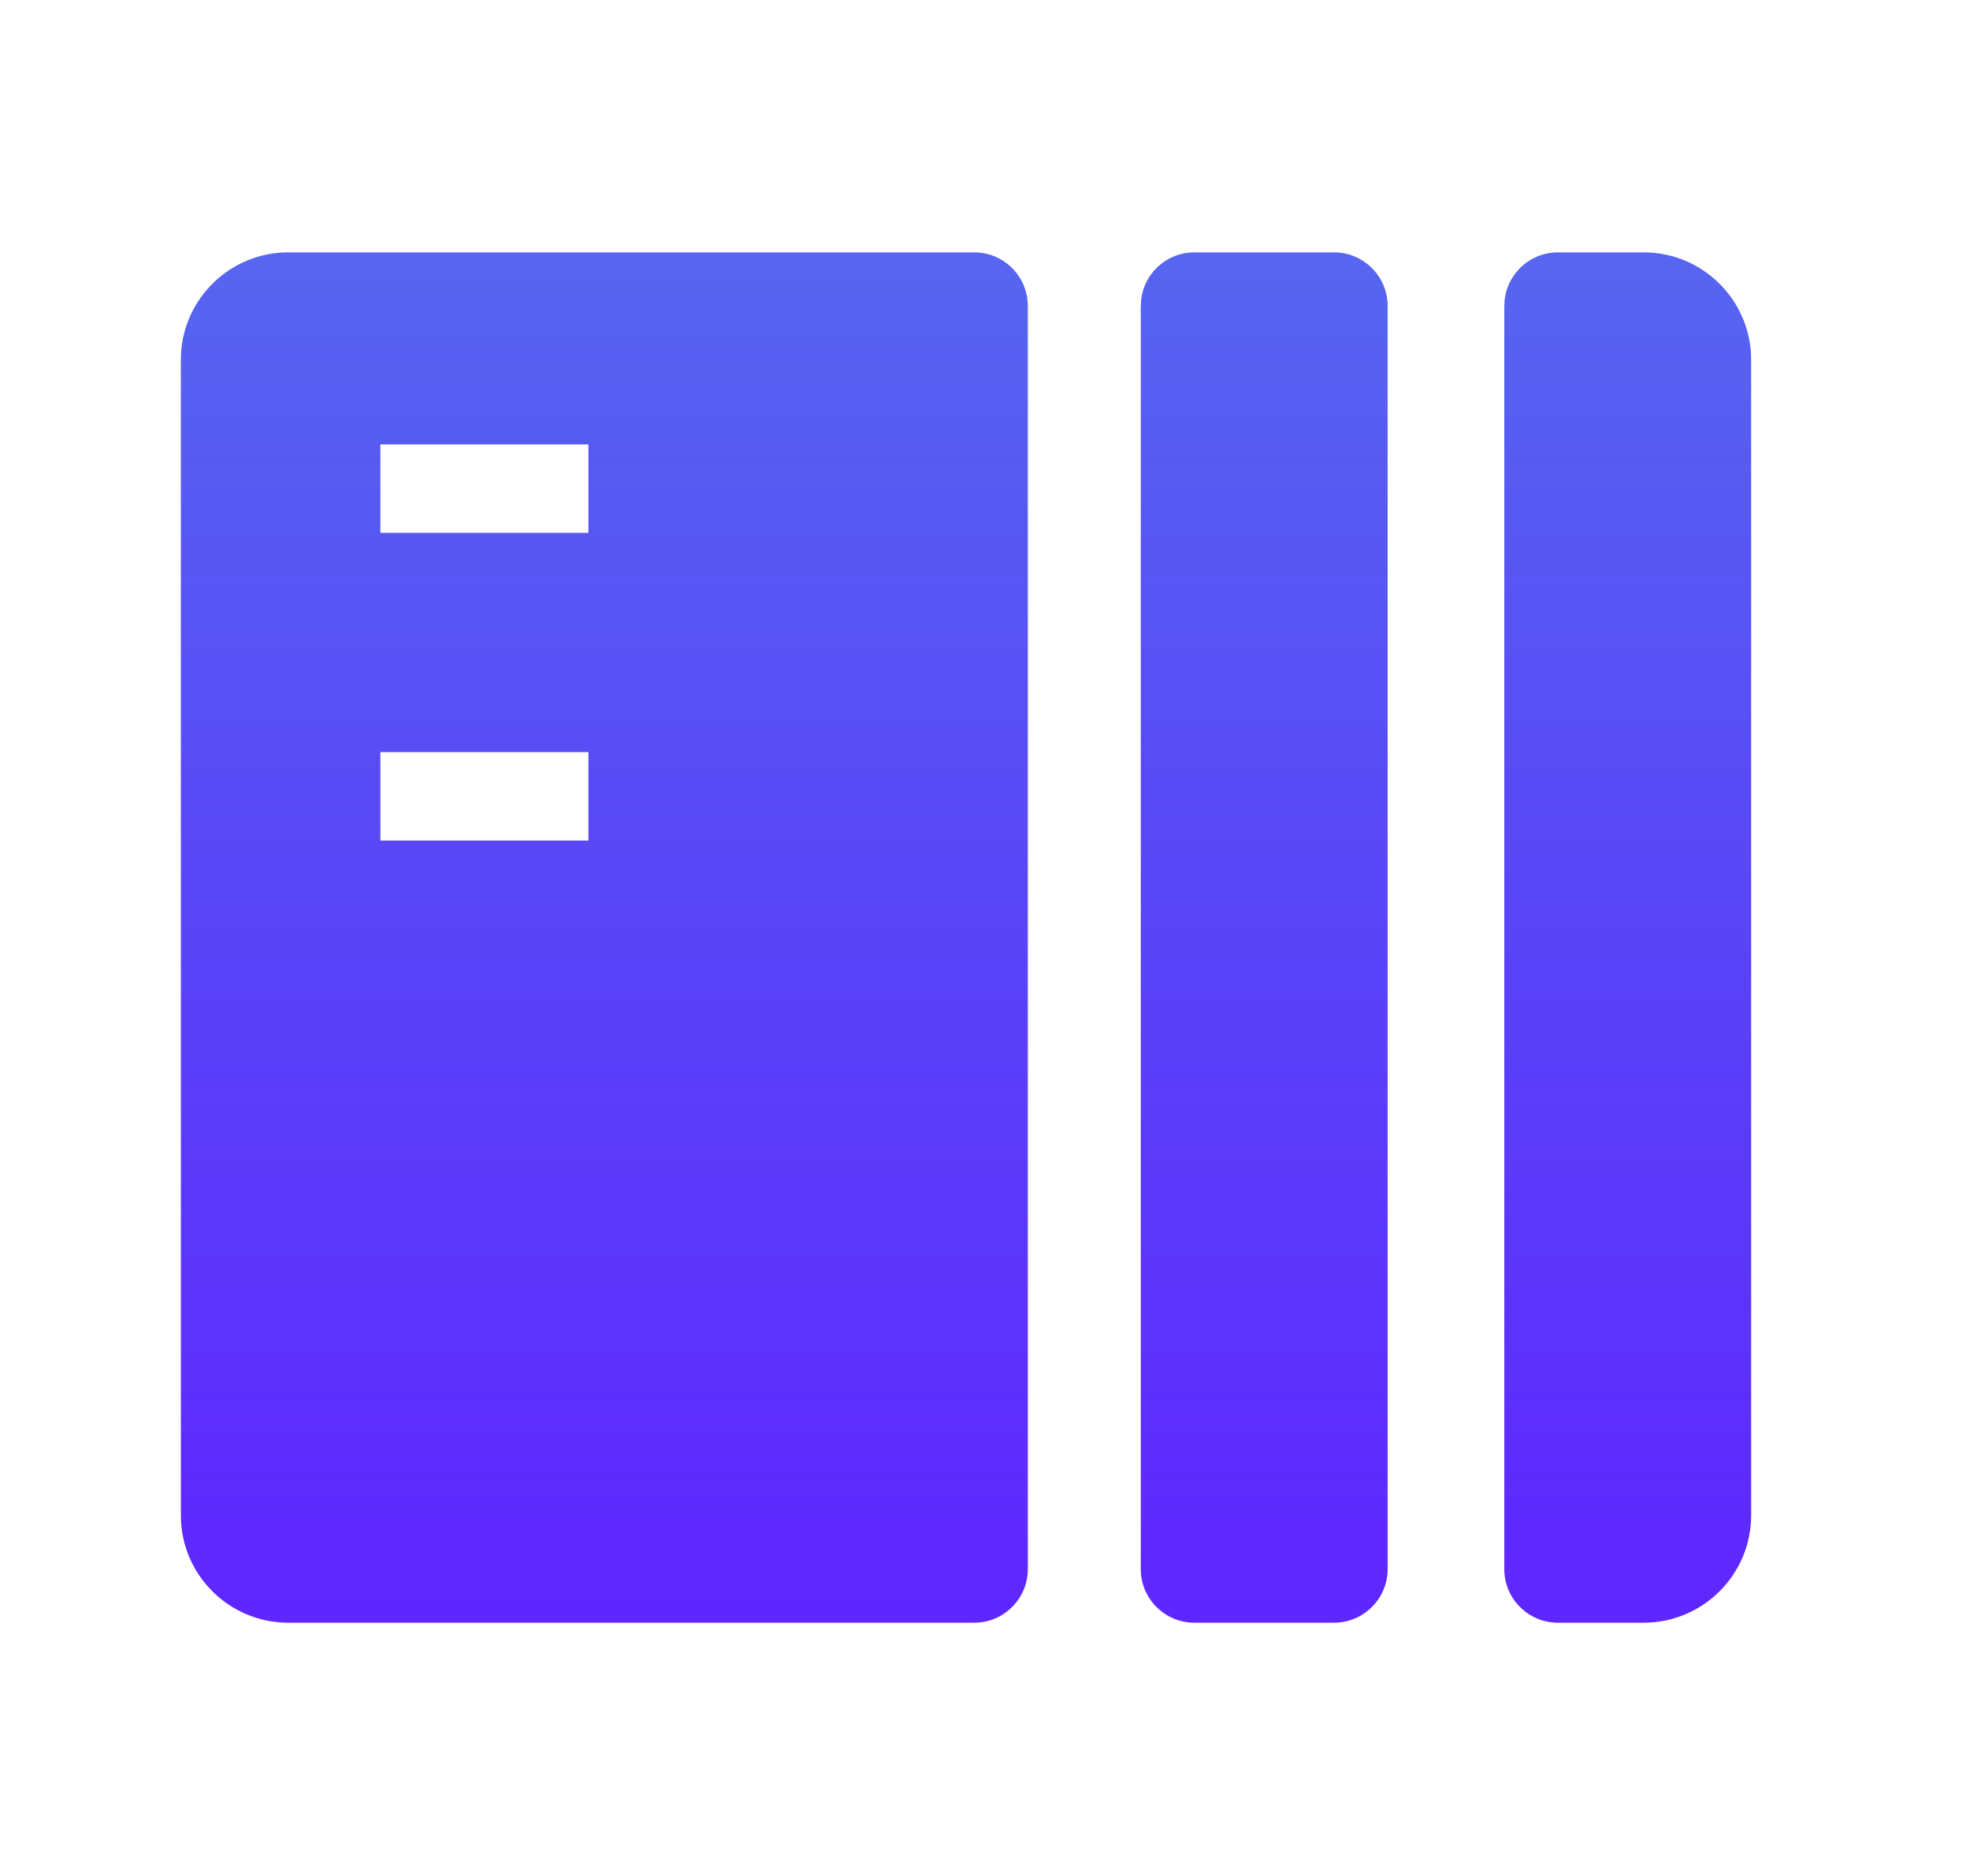
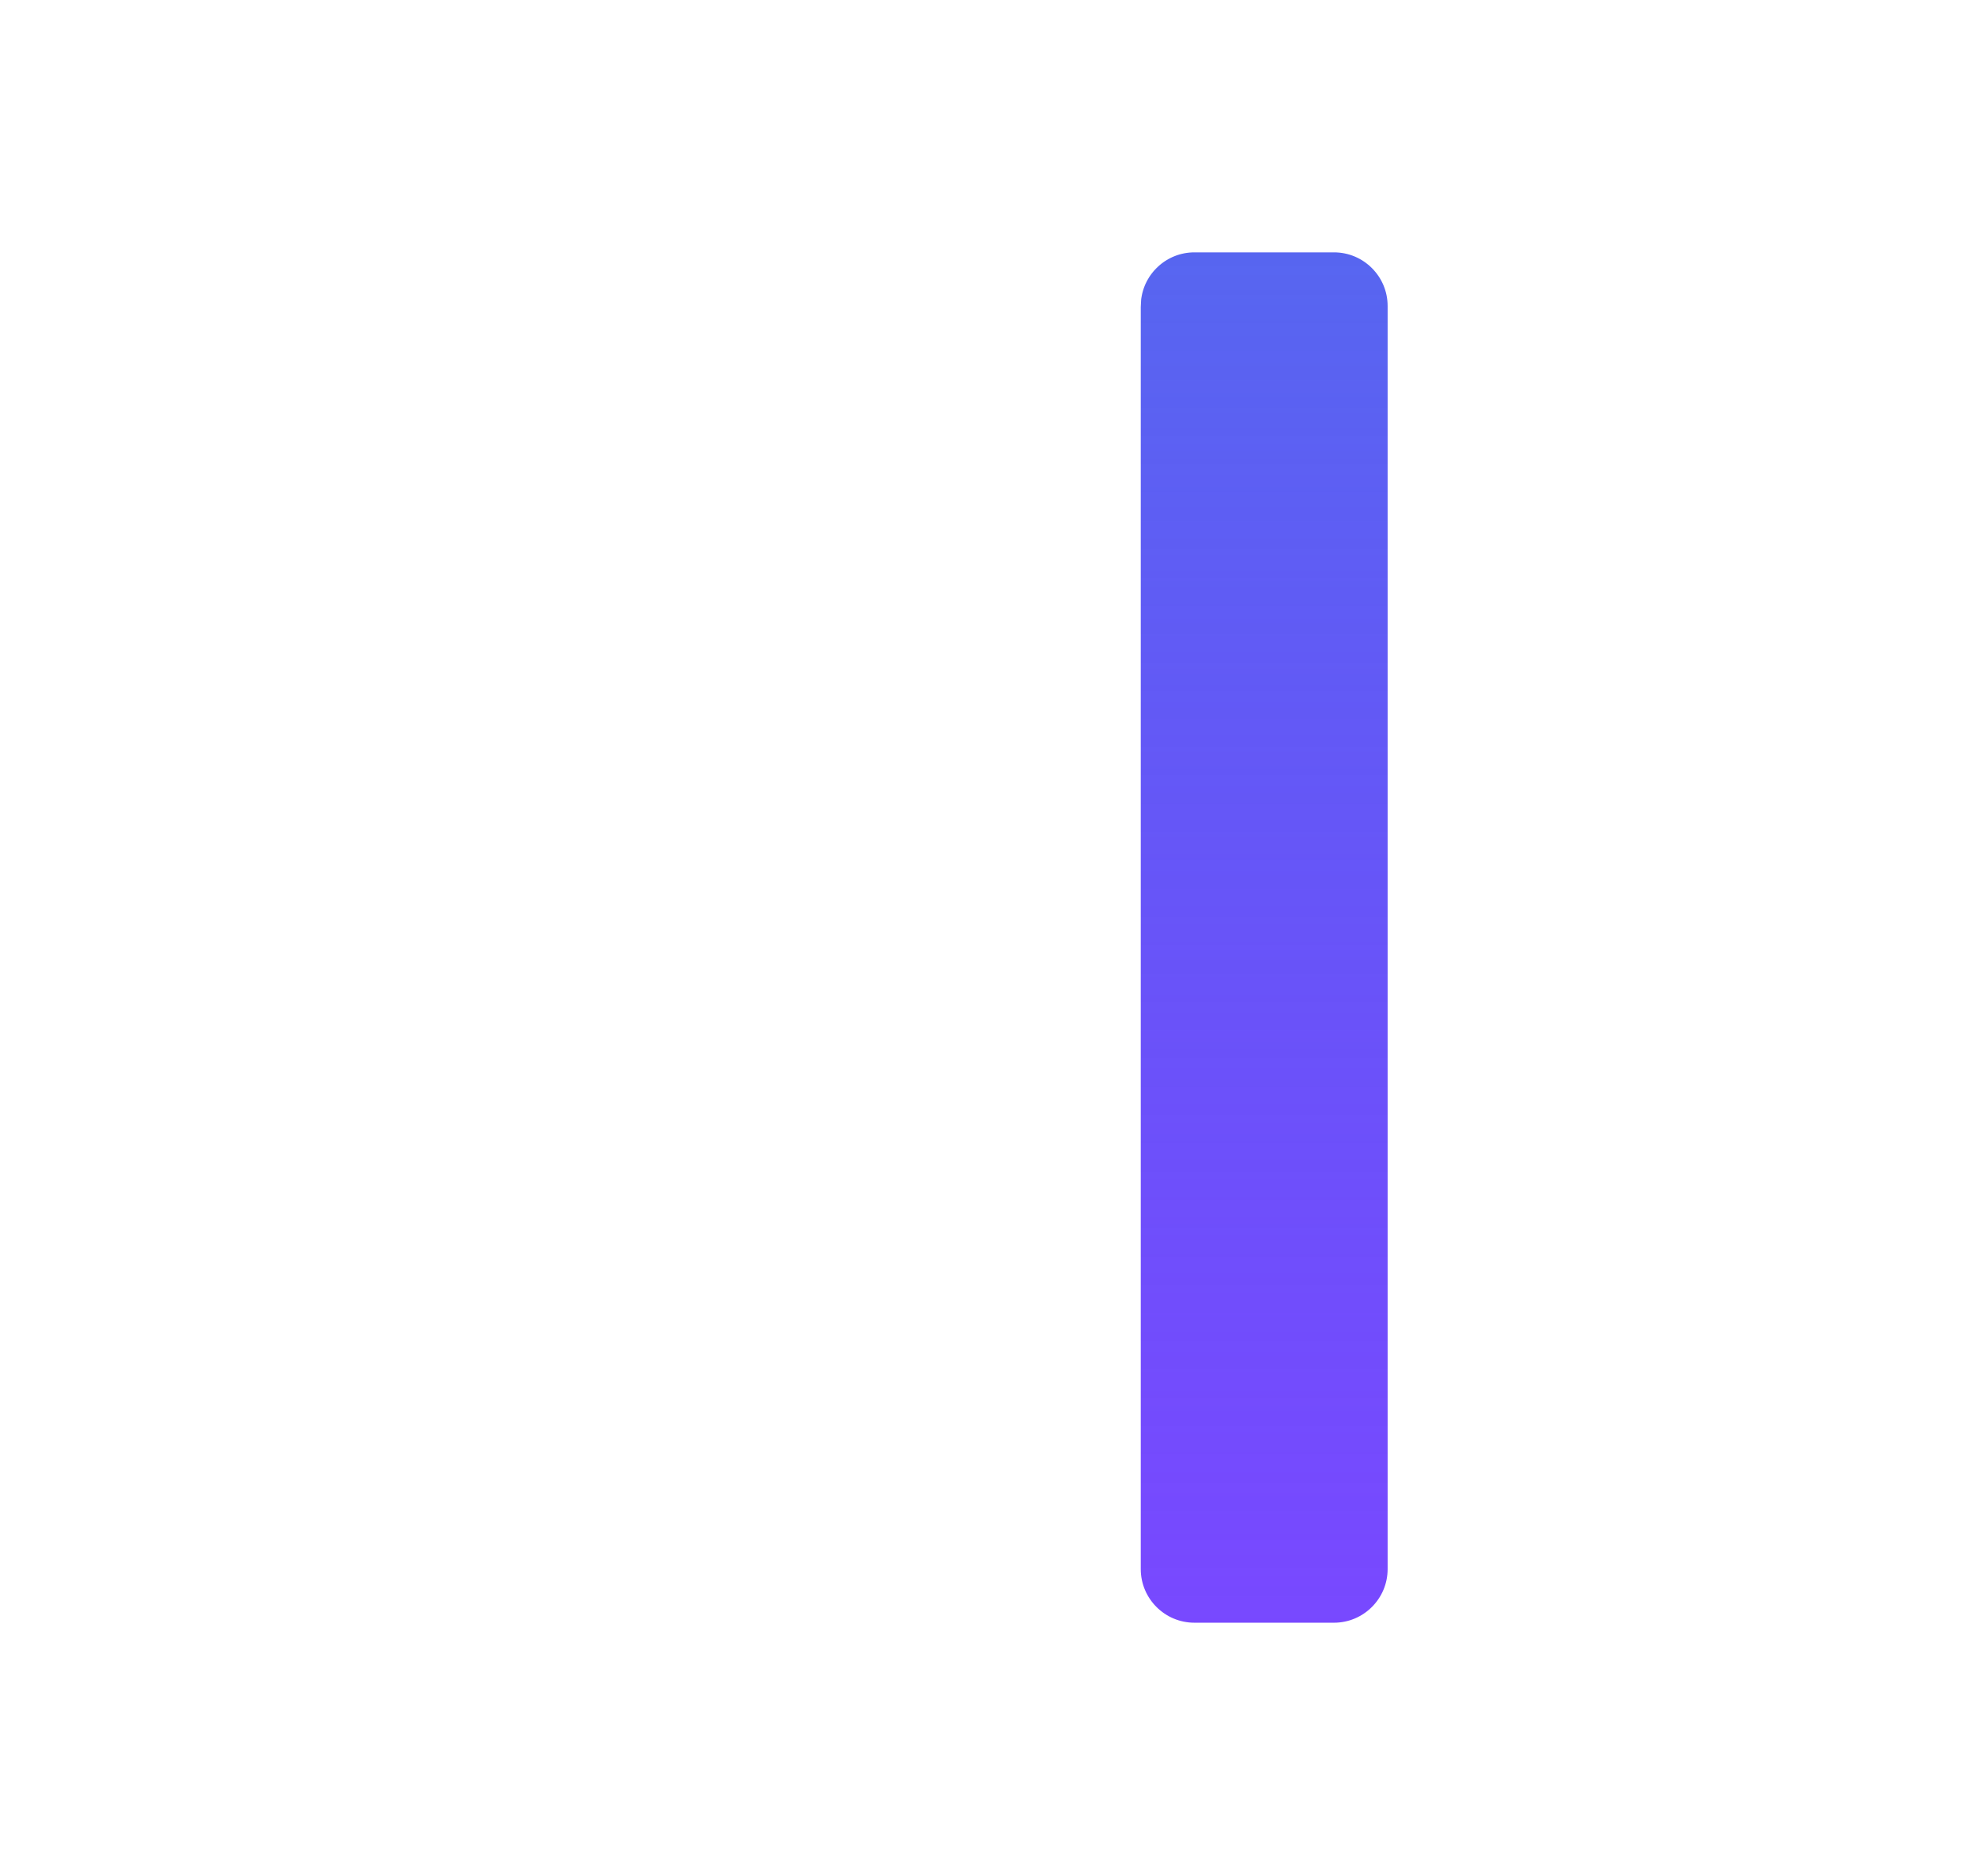
<svg xmlns="http://www.w3.org/2000/svg" width="42" height="40" viewBox="0 0 42 40" fill="none">
  <g filter="url(#filter0_d_1304_18641)">
-     <path d="M35.134 4.058C36.921 4.058 38.37 5.506 38.37 7.293V31.993C38.37 33.78 36.921 35.228 35.134 35.228H6.146C4.361 35.228 2.913 33.781 2.913 31.995V7.291L2.917 7.124C3.004 5.416 4.417 4.058 6.146 4.058H35.134Z" fill="url(#paint0_linear_1304_18641)" stroke="white" stroke-width="1.886" />
-     <path d="M20.769 4.058C21.922 4.058 22.856 4.992 22.856 6.146V33.075C22.856 34.228 21.922 35.163 20.769 35.163H6.146C4.361 35.163 2.913 33.716 2.913 31.93V7.291L2.917 7.124C3.004 5.416 4.417 4.058 6.146 4.058H20.769Z" fill="url(#paint1_linear_1304_18641)" stroke="white" stroke-width="1.886" />
    <path d="M28.439 4.058C29.592 4.058 30.527 4.992 30.527 6.146V33.075C30.527 34.228 29.592 35.163 28.439 35.163H25.466C24.312 35.163 23.378 34.228 23.378 33.075V6.146L23.389 5.932C23.496 4.879 24.385 4.058 25.466 4.058H28.439Z" fill="url(#paint2_linear_1304_18641)" stroke="white" stroke-width="1.886" />
-     <path d="M35.041 4.058C36.828 4.058 38.277 5.506 38.277 7.293V31.928C38.277 33.715 36.828 35.163 35.041 35.163H33.216C32.062 35.163 31.128 34.228 31.128 33.075V6.146L31.139 5.932C31.246 4.879 32.135 4.058 33.216 4.058H35.041Z" fill="url(#paint3_linear_1304_18641)" stroke="white" stroke-width="1.886" />
-     <path d="M11.602 10.039L9.053 10.039" stroke="white" stroke-width="1.886" stroke-linecap="square" />
    <path d="M11.602 16.6L9.053 16.6" stroke="white" stroke-width="1.886" stroke-linecap="square" />
  </g>
  <defs>
    <filter id="filter0_d_1304_18641" x="0.209" y="1.734" width="40.864" height="36.577" filterUnits="userSpaceOnUse" color-interpolation-filters="sRGB">
      <feFlood flood-opacity="0" result="BackgroundImageFix" />
      <feColorMatrix in="SourceAlpha" type="matrix" values="0 0 0 0 0 0 0 0 0 0 0 0 0 0 0 0 0 0 127 0" result="hardAlpha" />
      <feOffset dy="0.38" />
      <feGaussianBlur stdDeviation="0.88" />
      <feComposite in2="hardAlpha" operator="out" />
      <feColorMatrix type="matrix" values="0 0 0 0 0 0 0 0 0 0 0 0 0 0 0 0 0 0 0.25 0" />
      <feBlend mode="normal" in2="BackgroundImageFix" result="effect1_dropShadow_1304_18641" />
      <feBlend mode="normal" in="SourceGraphic" in2="effect1_dropShadow_1304_18641" result="shape" />
    </filter>
    <linearGradient id="paint0_linear_1304_18641" x1="20.641" y1="5" x2="20.641" y2="34.286" gradientUnits="userSpaceOnUse">
      <stop stop-color="#5766F0" />
      <stop offset="1" stop-color="#591EFF" stop-opacity="0.81" />
    </linearGradient>
    <linearGradient id="paint1_linear_1304_18641" x1="12.885" y1="5" x2="12.885" y2="34.221" gradientUnits="userSpaceOnUse">
      <stop stop-color="#5766F0" />
      <stop offset="1" stop-color="#591EFF" stop-opacity="0.81" />
    </linearGradient>
    <linearGradient id="paint2_linear_1304_18641" x1="26.952" y1="5" x2="26.952" y2="34.221" gradientUnits="userSpaceOnUse">
      <stop stop-color="#5766F0" />
      <stop offset="1" stop-color="#591EFF" stop-opacity="0.81" />
    </linearGradient>
    <linearGradient id="paint3_linear_1304_18641" x1="34.702" y1="5" x2="34.702" y2="34.221" gradientUnits="userSpaceOnUse">
      <stop stop-color="#5766F0" />
      <stop offset="1" stop-color="#591EFF" stop-opacity="0.81" />
    </linearGradient>
  </defs>
</svg>